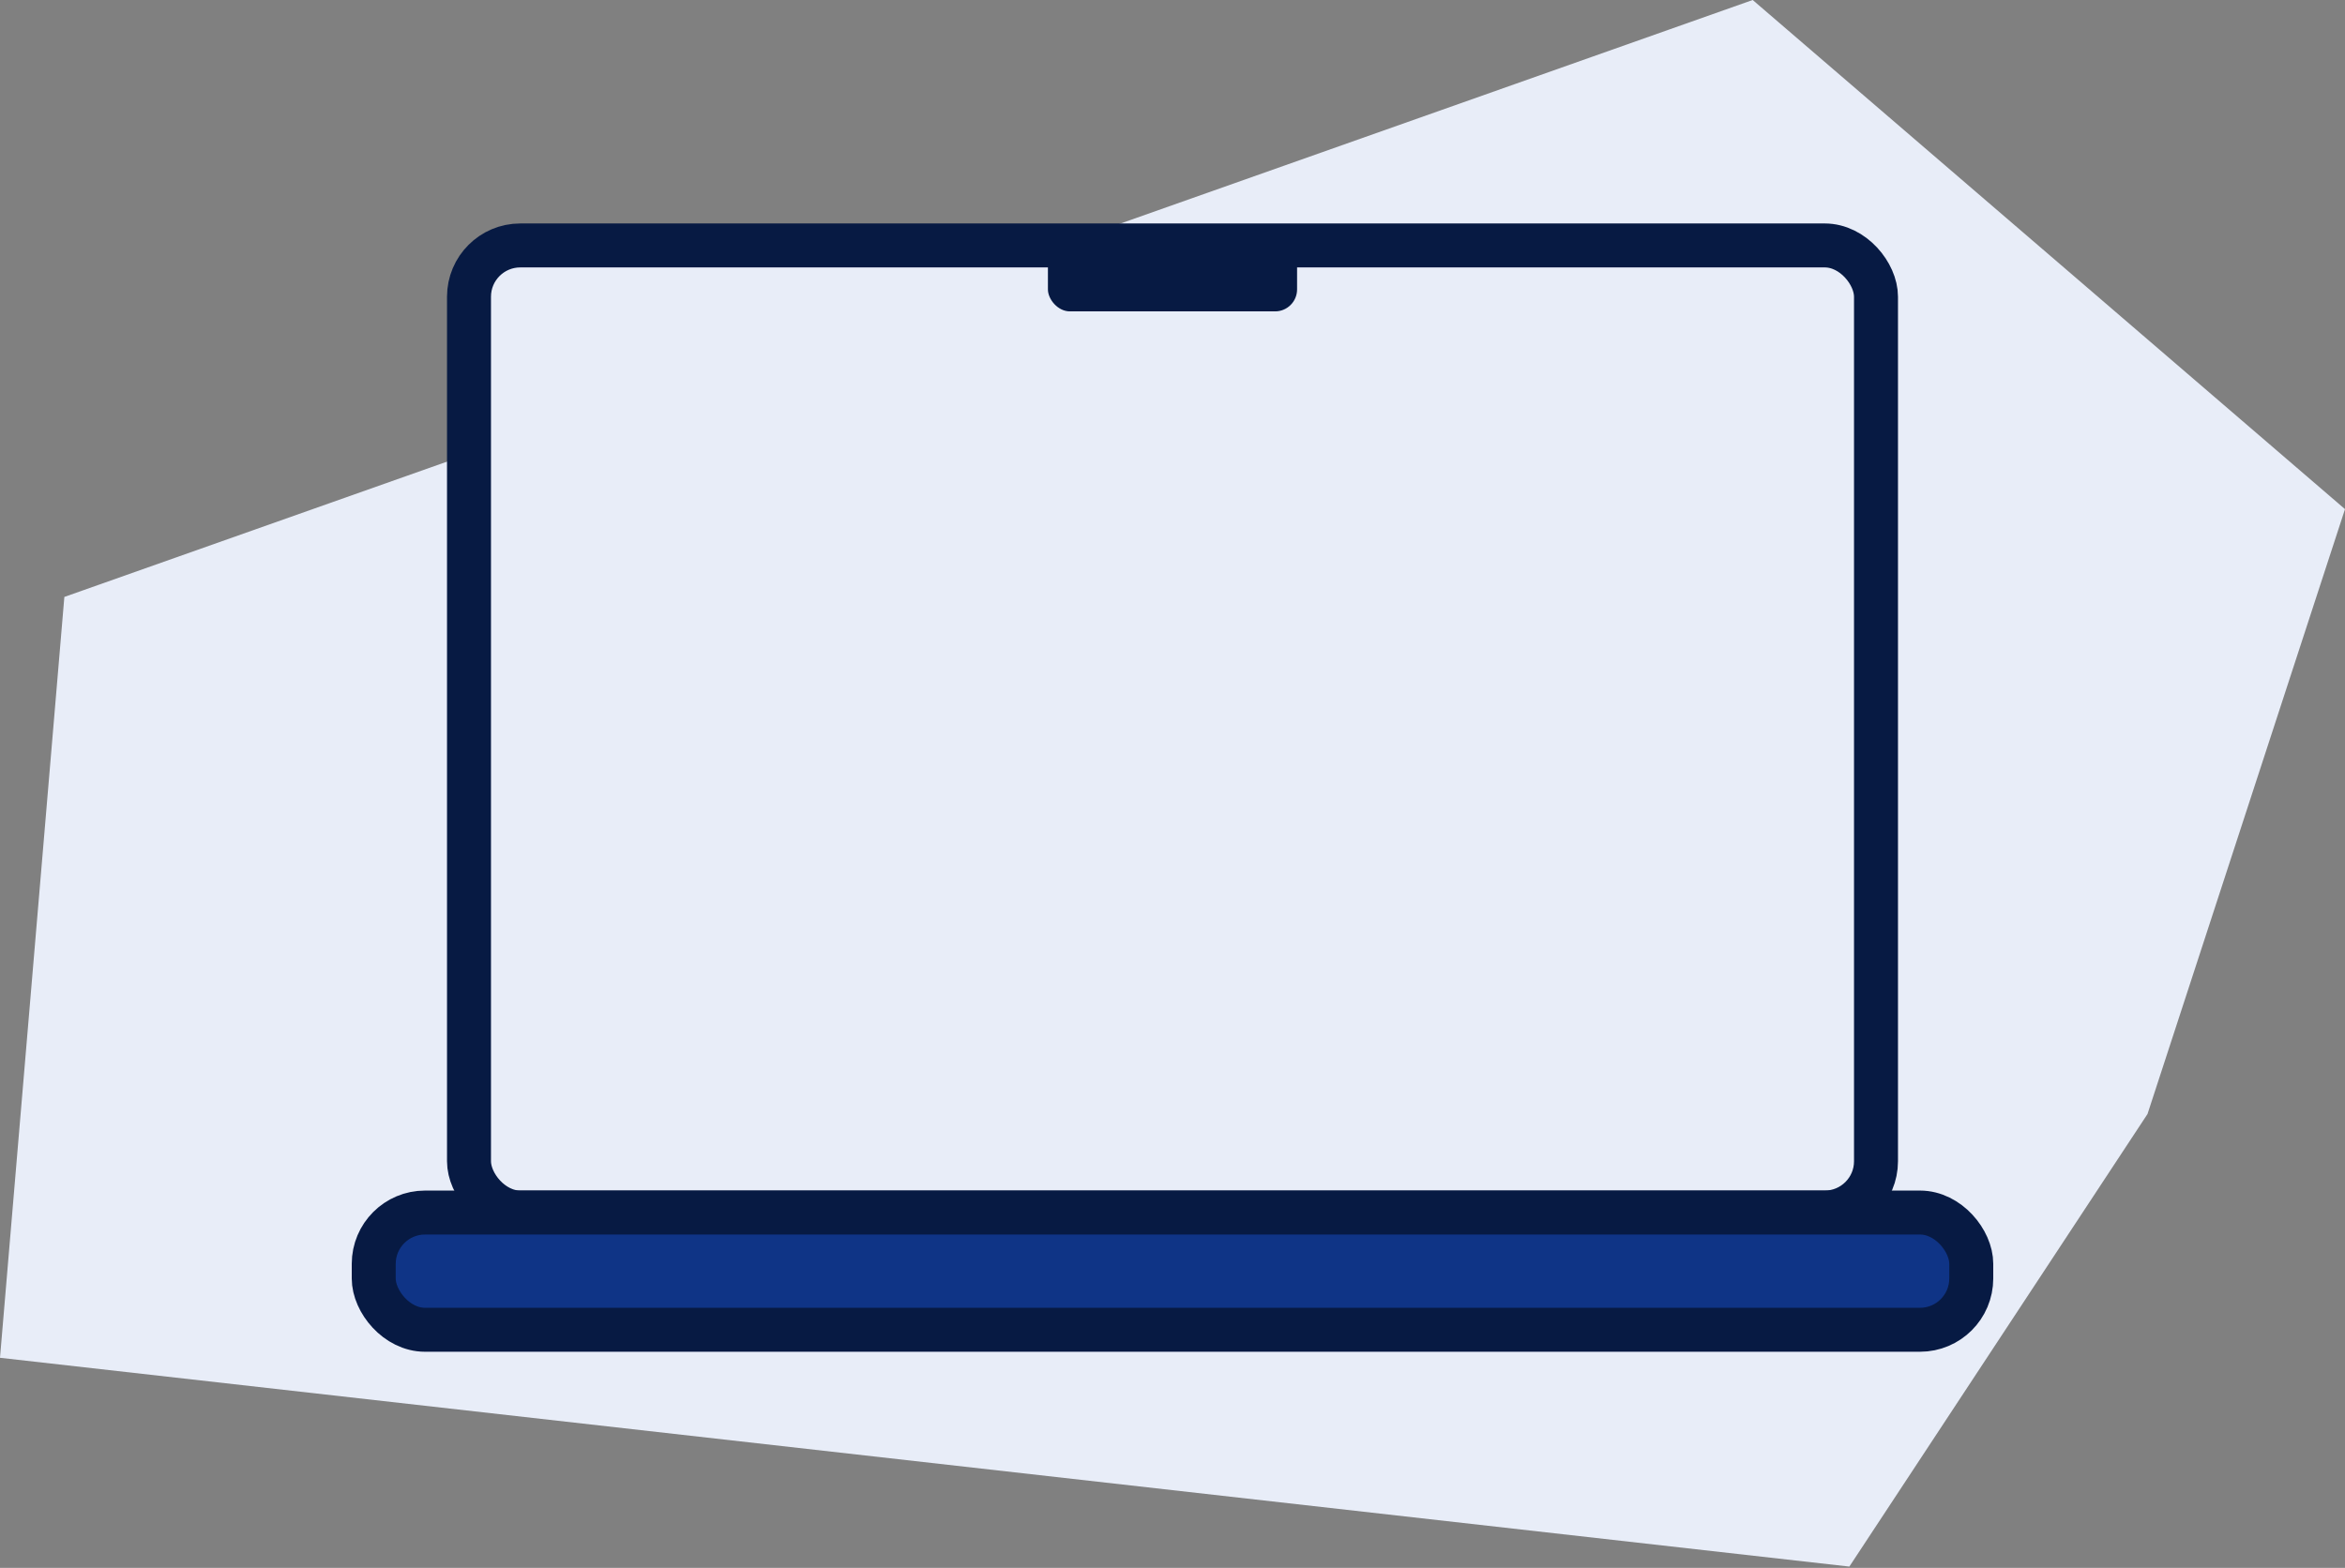
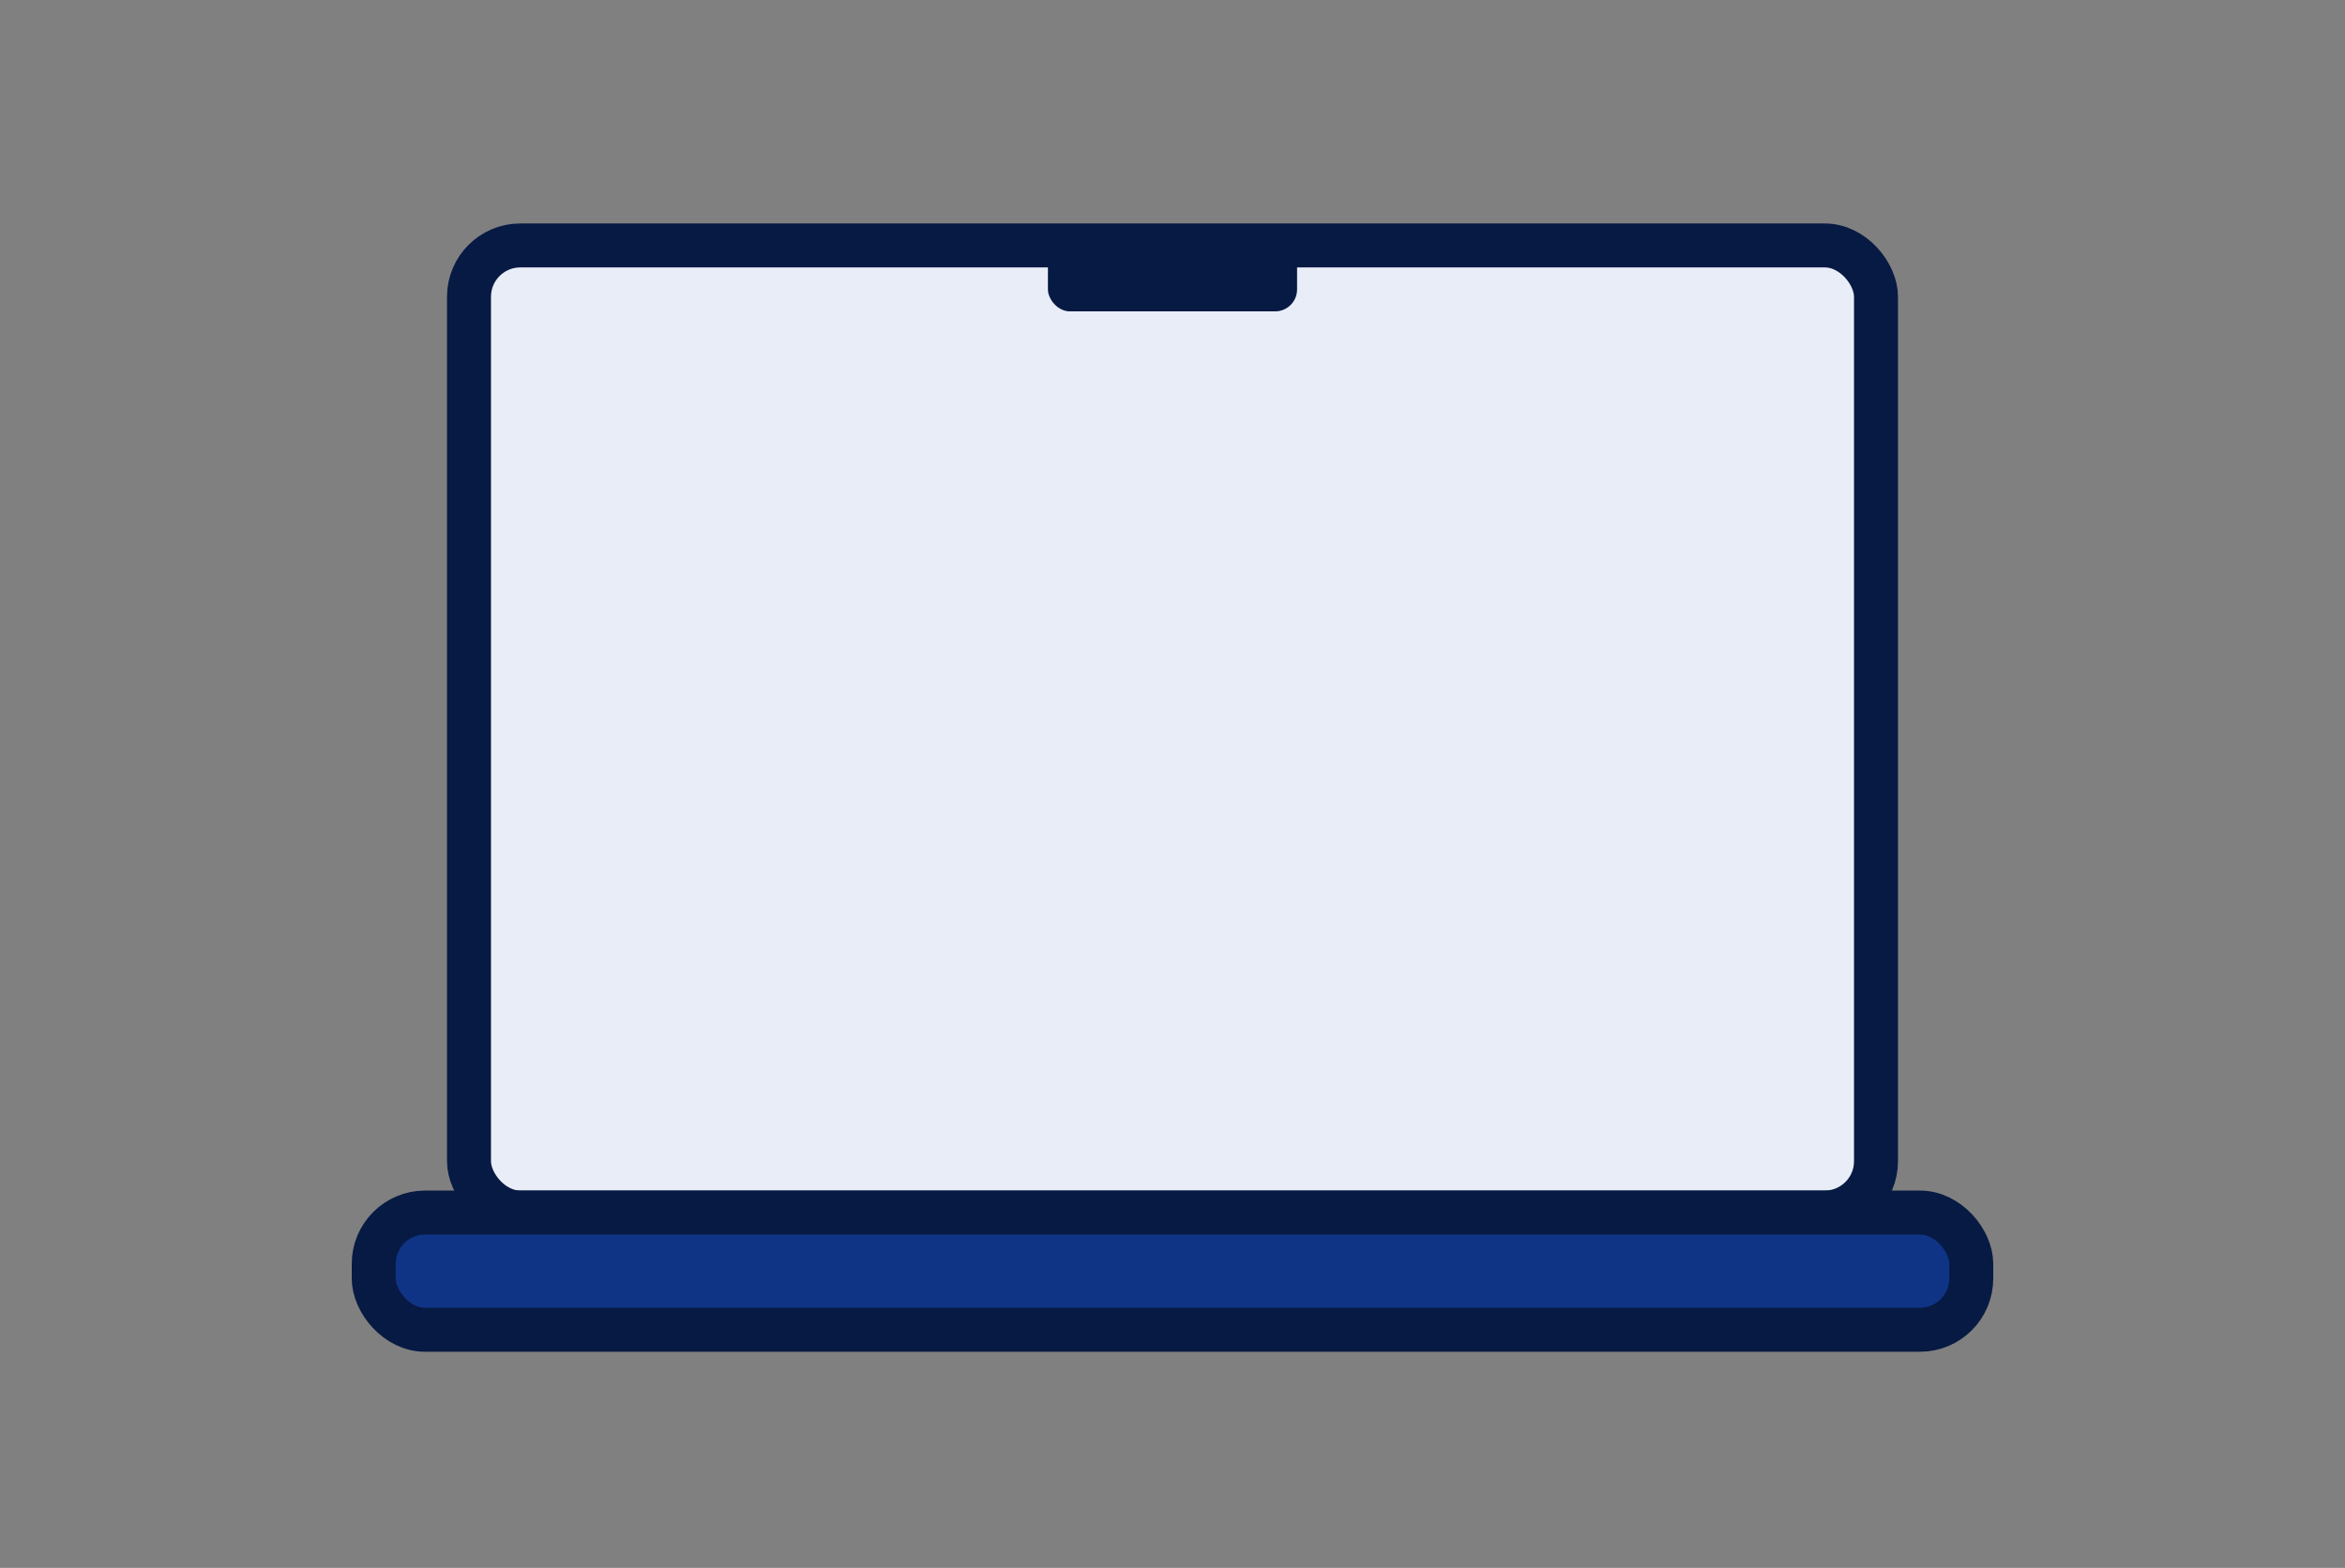
<svg xmlns="http://www.w3.org/2000/svg" width="320" height="214" viewBox="0 0 320 214" fill="none">
  <rect x="0" y="0" width="320" height="214" fill="#808080" stroke="none" />
  <g clip-path="url(#clip0_4222_102135)">
-     <path d="M0 185.324L8.782 81.475L239.173 0L320 69.493L293.049 152.053L252.364 213.822L0 185.324Z" fill="#E8EDF8" />
    <rect x="64" y="33.5" width="192" height="132" rx="7" fill="#E8EDF8" stroke="#071A43" stroke-width="6" />
    <rect x="51" y="165.5" width="218" height="16" rx="7" fill="#0F3486" stroke="#071A43" stroke-width="6" />
    <rect x="143" y="31.5" width="34" height="11" rx="3" fill="#071A43" />
  </g>
  <defs>
    <clipPath id="clip0_4222_102135">
      <rect width="320" height="213.822" fill="white" />
    </clipPath>
  </defs>
</svg>